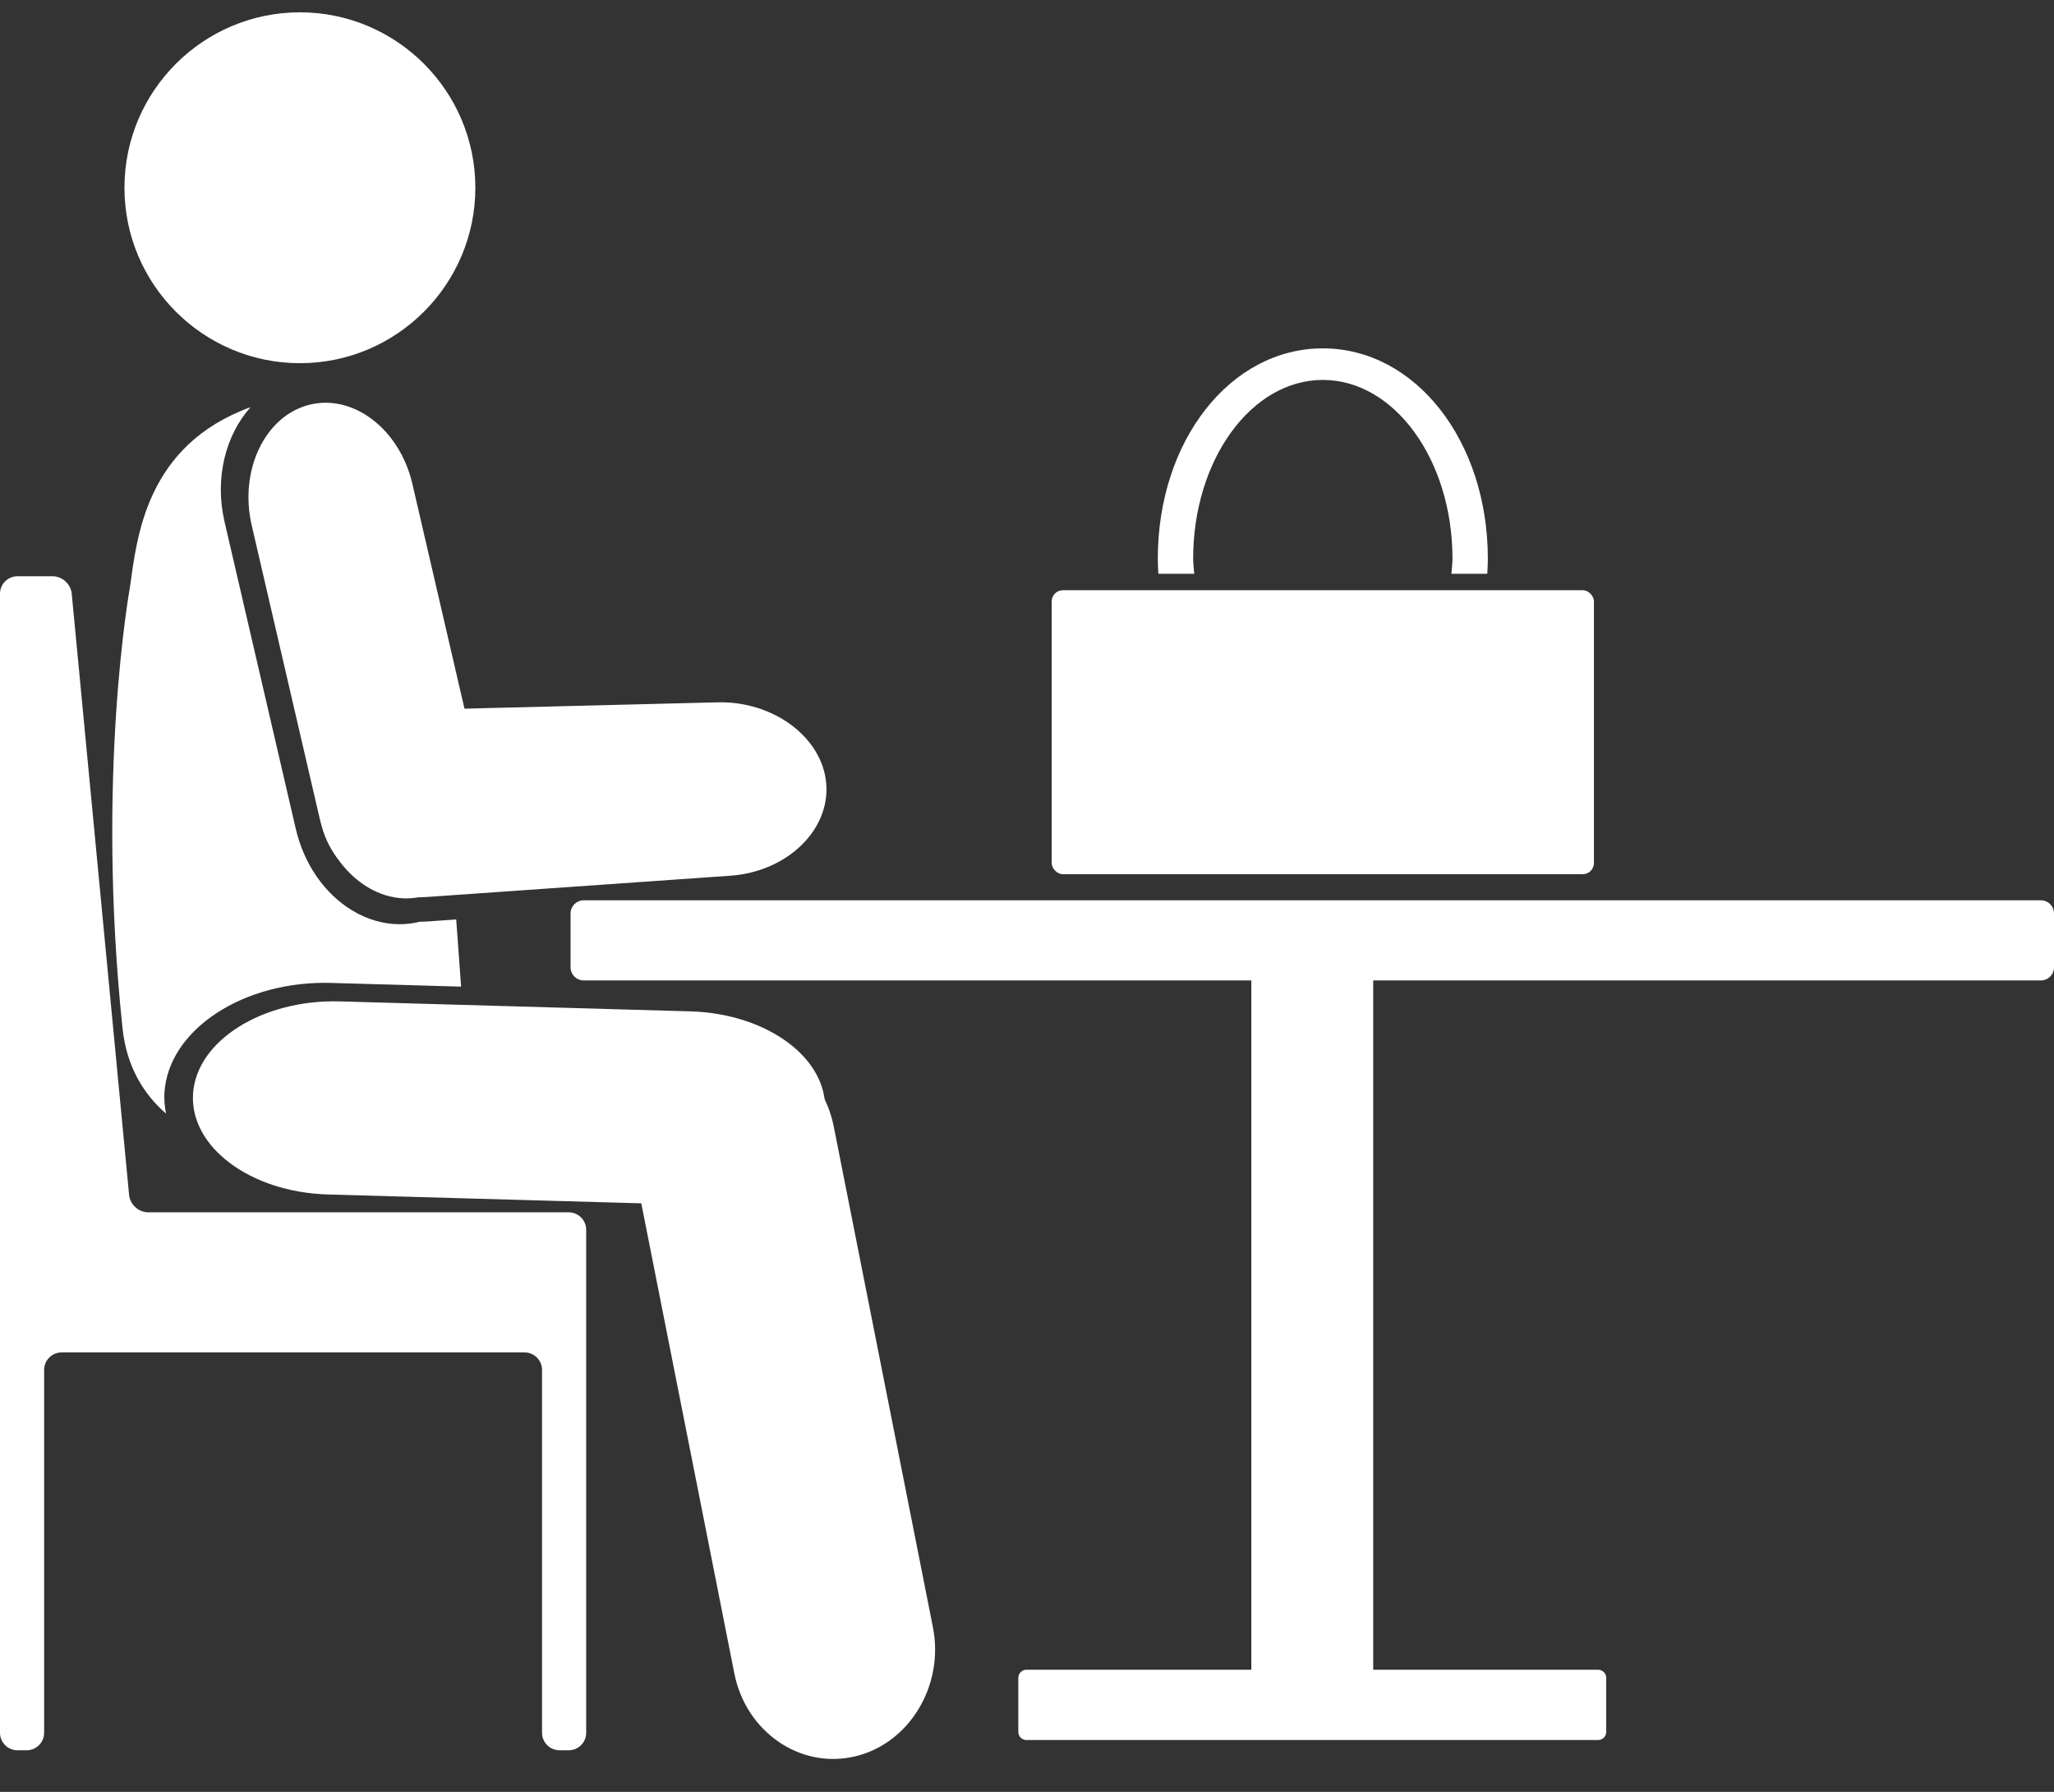
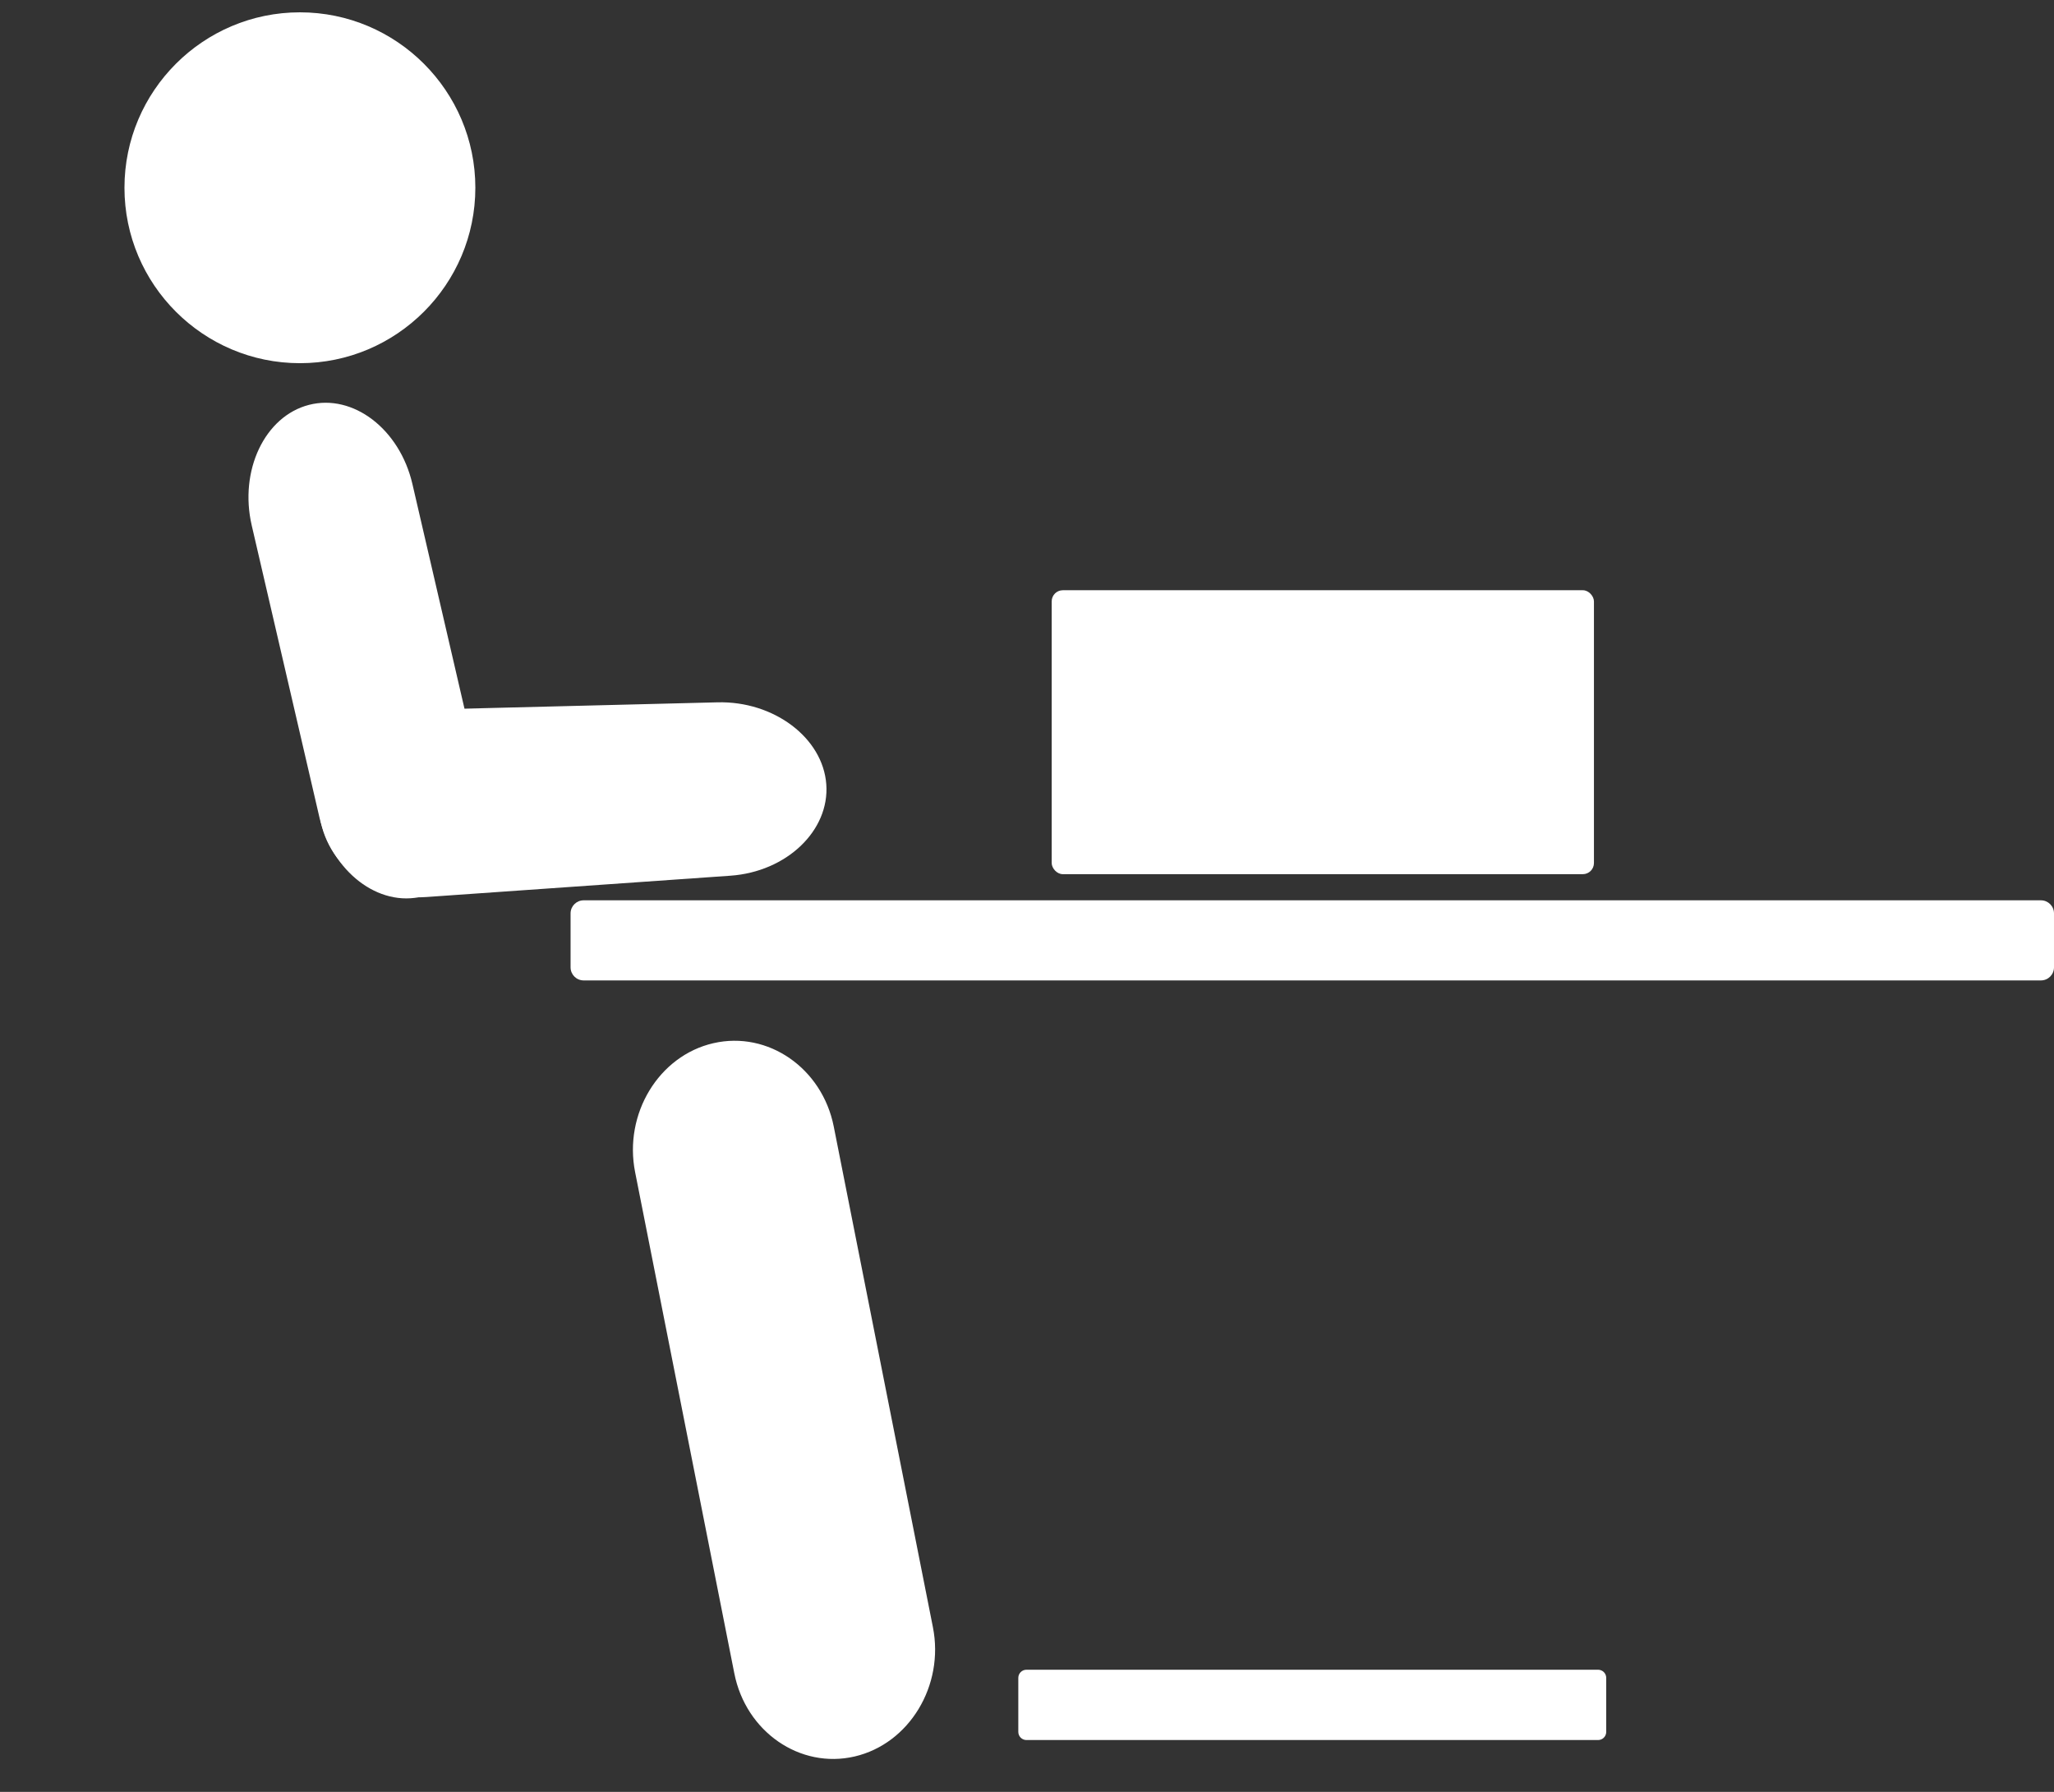
<svg xmlns="http://www.w3.org/2000/svg" id="c" width="47" height="41" viewBox="0 0 47 41">
  <rect x="0" y="0" width="47" height="41" fill="#333333" stroke="none" />
-   <path d="M1.204,13.185c.219,0,.416.179.437.397l1.313,13.76c.021.218.217.397.437.397h9.623c.219,0,.399.18.399.399v1.477c0,.219,0,.578,0,.798v.931s0,8.305,0,8.305c0,.219-.18.399-.399.399h-.212c-.219,0-.399-.18-.399-.399v-8.305c0-.219-.18-.399-.399-.399H1.409c-.219,0-.399.18-.399.399v8.305c0,.219-.18.399-.399.399h-.212c-.219,0-.399-.18-.399-.399v-8.305c0-.219,0-.578,0-.798v-.837c0-.168,0-.485,0-.704v-.867c0-.219,0-.578,0-.798v-13.756c0-.219.18-.399.399-.399h.805Z" fill="#fff" stroke-width="0" />
-   <path d="M18.878,25.44c.078-1.214-1.31-2.249-3.084-2.299l-8.016-.228c-1.774-.05-3.287.903-3.361,2.118s1.316,2.25,3.09,2.3l8.004.226c1.774.05,3.289-.903,3.367-2.117Z" fill="#fff" stroke-width="0" />
  <path d="M16.324,23.869c-1.25.287-2.056,1.616-1.791,2.952l2.27,11.468c.264,1.336,1.503,2.192,2.753,1.901s2.056-1.622,1.791-2.958l-2.269-11.456c-.265-1.336-1.504-2.194-2.753-1.907Z" fill="#fff" stroke-width="0" />
  <rect x="24.064" y="13.506" width="12.408" height="6.497" rx=".255" ry=".255" transform="translate(60.537 33.508) rotate(-180)" fill="#fff" stroke-width="0" />
-   <path d="M27.327,13.129c-.007-.116-.025-.227-.025-.345,0-2.259,1.328-4.091,2.967-4.091s2.967,1.831,2.967,4.091c0,.118-.018.229-.025.345h.821c.006-.115.013-.228.013-.345,0-2.699-1.659-4.813-3.776-4.813s-3.776,2.114-3.776,4.813c0,.117.007.23.013.345h.821Z" fill="#fff" stroke-width="0" />
-   <path d="M6.863.282C4.649.282,2.848,2.083,2.848,4.296s1.801,4.014,4.015,4.014c2.213,0,4.014-1.801,4.014-4.014S9.077.282,6.863.282Z" fill="#fff" stroke-width="0" />
+   <path d="M6.863.282C4.649.282,2.848,2.083,2.848,4.296s1.801,4.014,4.015,4.014c2.213,0,4.014-1.801,4.014-4.014S9.077.282,6.863.282" fill="#fff" stroke-width="0" />
  <path d="M9.676,20.508c1.011-.258,1.6-1.497,1.309-2.754l-1.548-6.679c-.291-1.257-1.357-2.072-2.368-1.811s-1.6,1.502-1.309,2.758l1.547,6.671c.291,1.256,1.357,2.073,2.368,1.816Z" fill="#fff" stroke-width="0" />
  <path d="M7.301,18.495c.061,1.207,1.164,2.12,2.45,2.03l6.962-.488c1.287-.09,2.274-1.033,2.194-2.095s-1.201-1.905-2.49-1.872l-6.882.172c-1.289.032-2.295,1.046-2.234,2.253Z" fill="#fff" stroke-width="0" />
-   <path d="M3.763,25.002c.088-1.442,1.813-2.579,3.841-2.511l2.947.084-.112-1.537-.654.046c-.06.004-.12.005-.179.006-.15.038-.304.057-.458.057-.372,0-.749-.108-1.093-.318-.633-.384-1.102-1.066-1.288-1.869l-1.629-7.022c-.233-1.003.028-1.988.596-2.622-2.408.874-2.602,3.005-2.759,4.107-.011.075-.781,4.306-.172,10.099.092.876.475,1.505.996,1.958-.03-.157-.046-.316-.037-.476Z" fill="#fff" stroke-width="0" />
-   <rect x="28.634" y="22.195" width="2.789" height="17.058" transform="translate(60.056 61.447) rotate(-180)" fill="#fff" stroke-width="0" />
  <path d="M46.701,22.433H13.355c-.165,0-.299-.134-.299-.299v-1.235c0-.165.134-.299.299-.299h33.346c.165,0,.299.134.299.299v1.235c0,.165-.134.299-.299.299Z" fill="#fff" stroke-width="0" />
  <rect x="23.488" y="38.393" width="13.079" height="1.235" transform="translate(60.056 78.021) rotate(-180)" fill="#fff" stroke-width="0" />
  <path d="M36.567,39.814h-13.079c-.103,0-.187-.083-.187-.187v-1.235c0-.103.083-.187.187-.187h13.079c.103,0,.187.083.187.187v1.235c0,.103-.083.187-.187.187Z" fill="#fff" stroke-width="0" />
</svg>